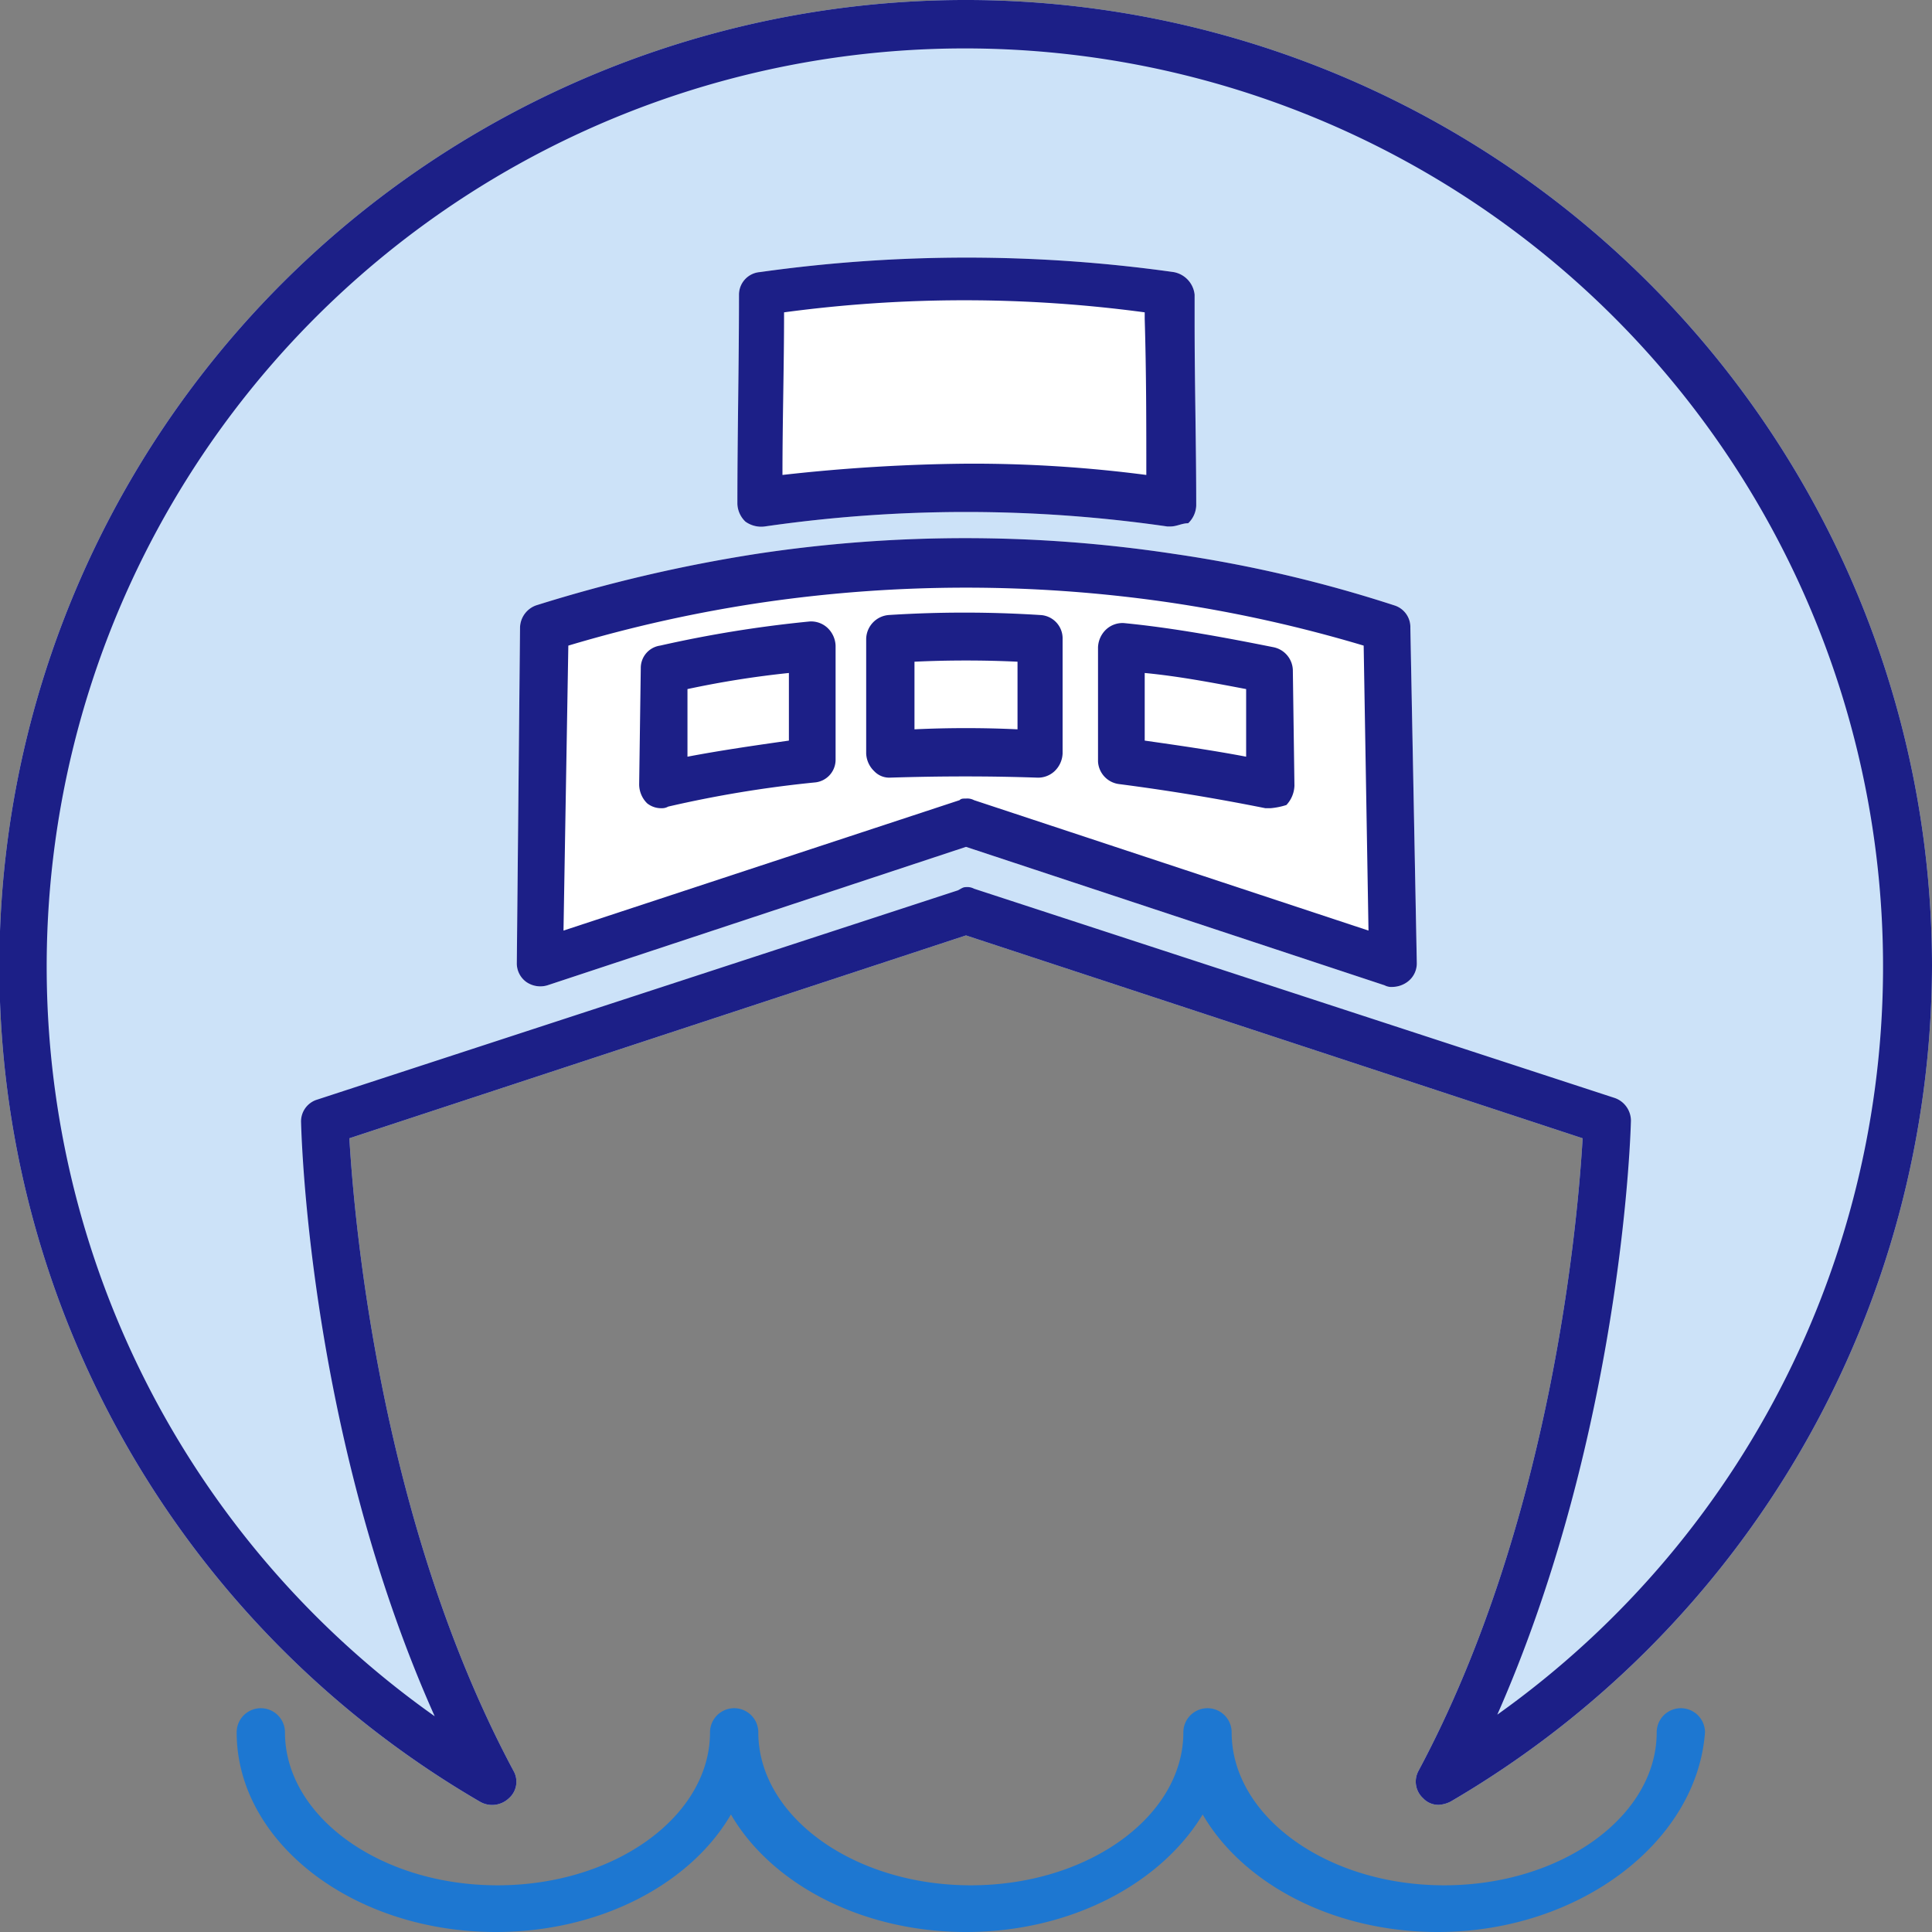
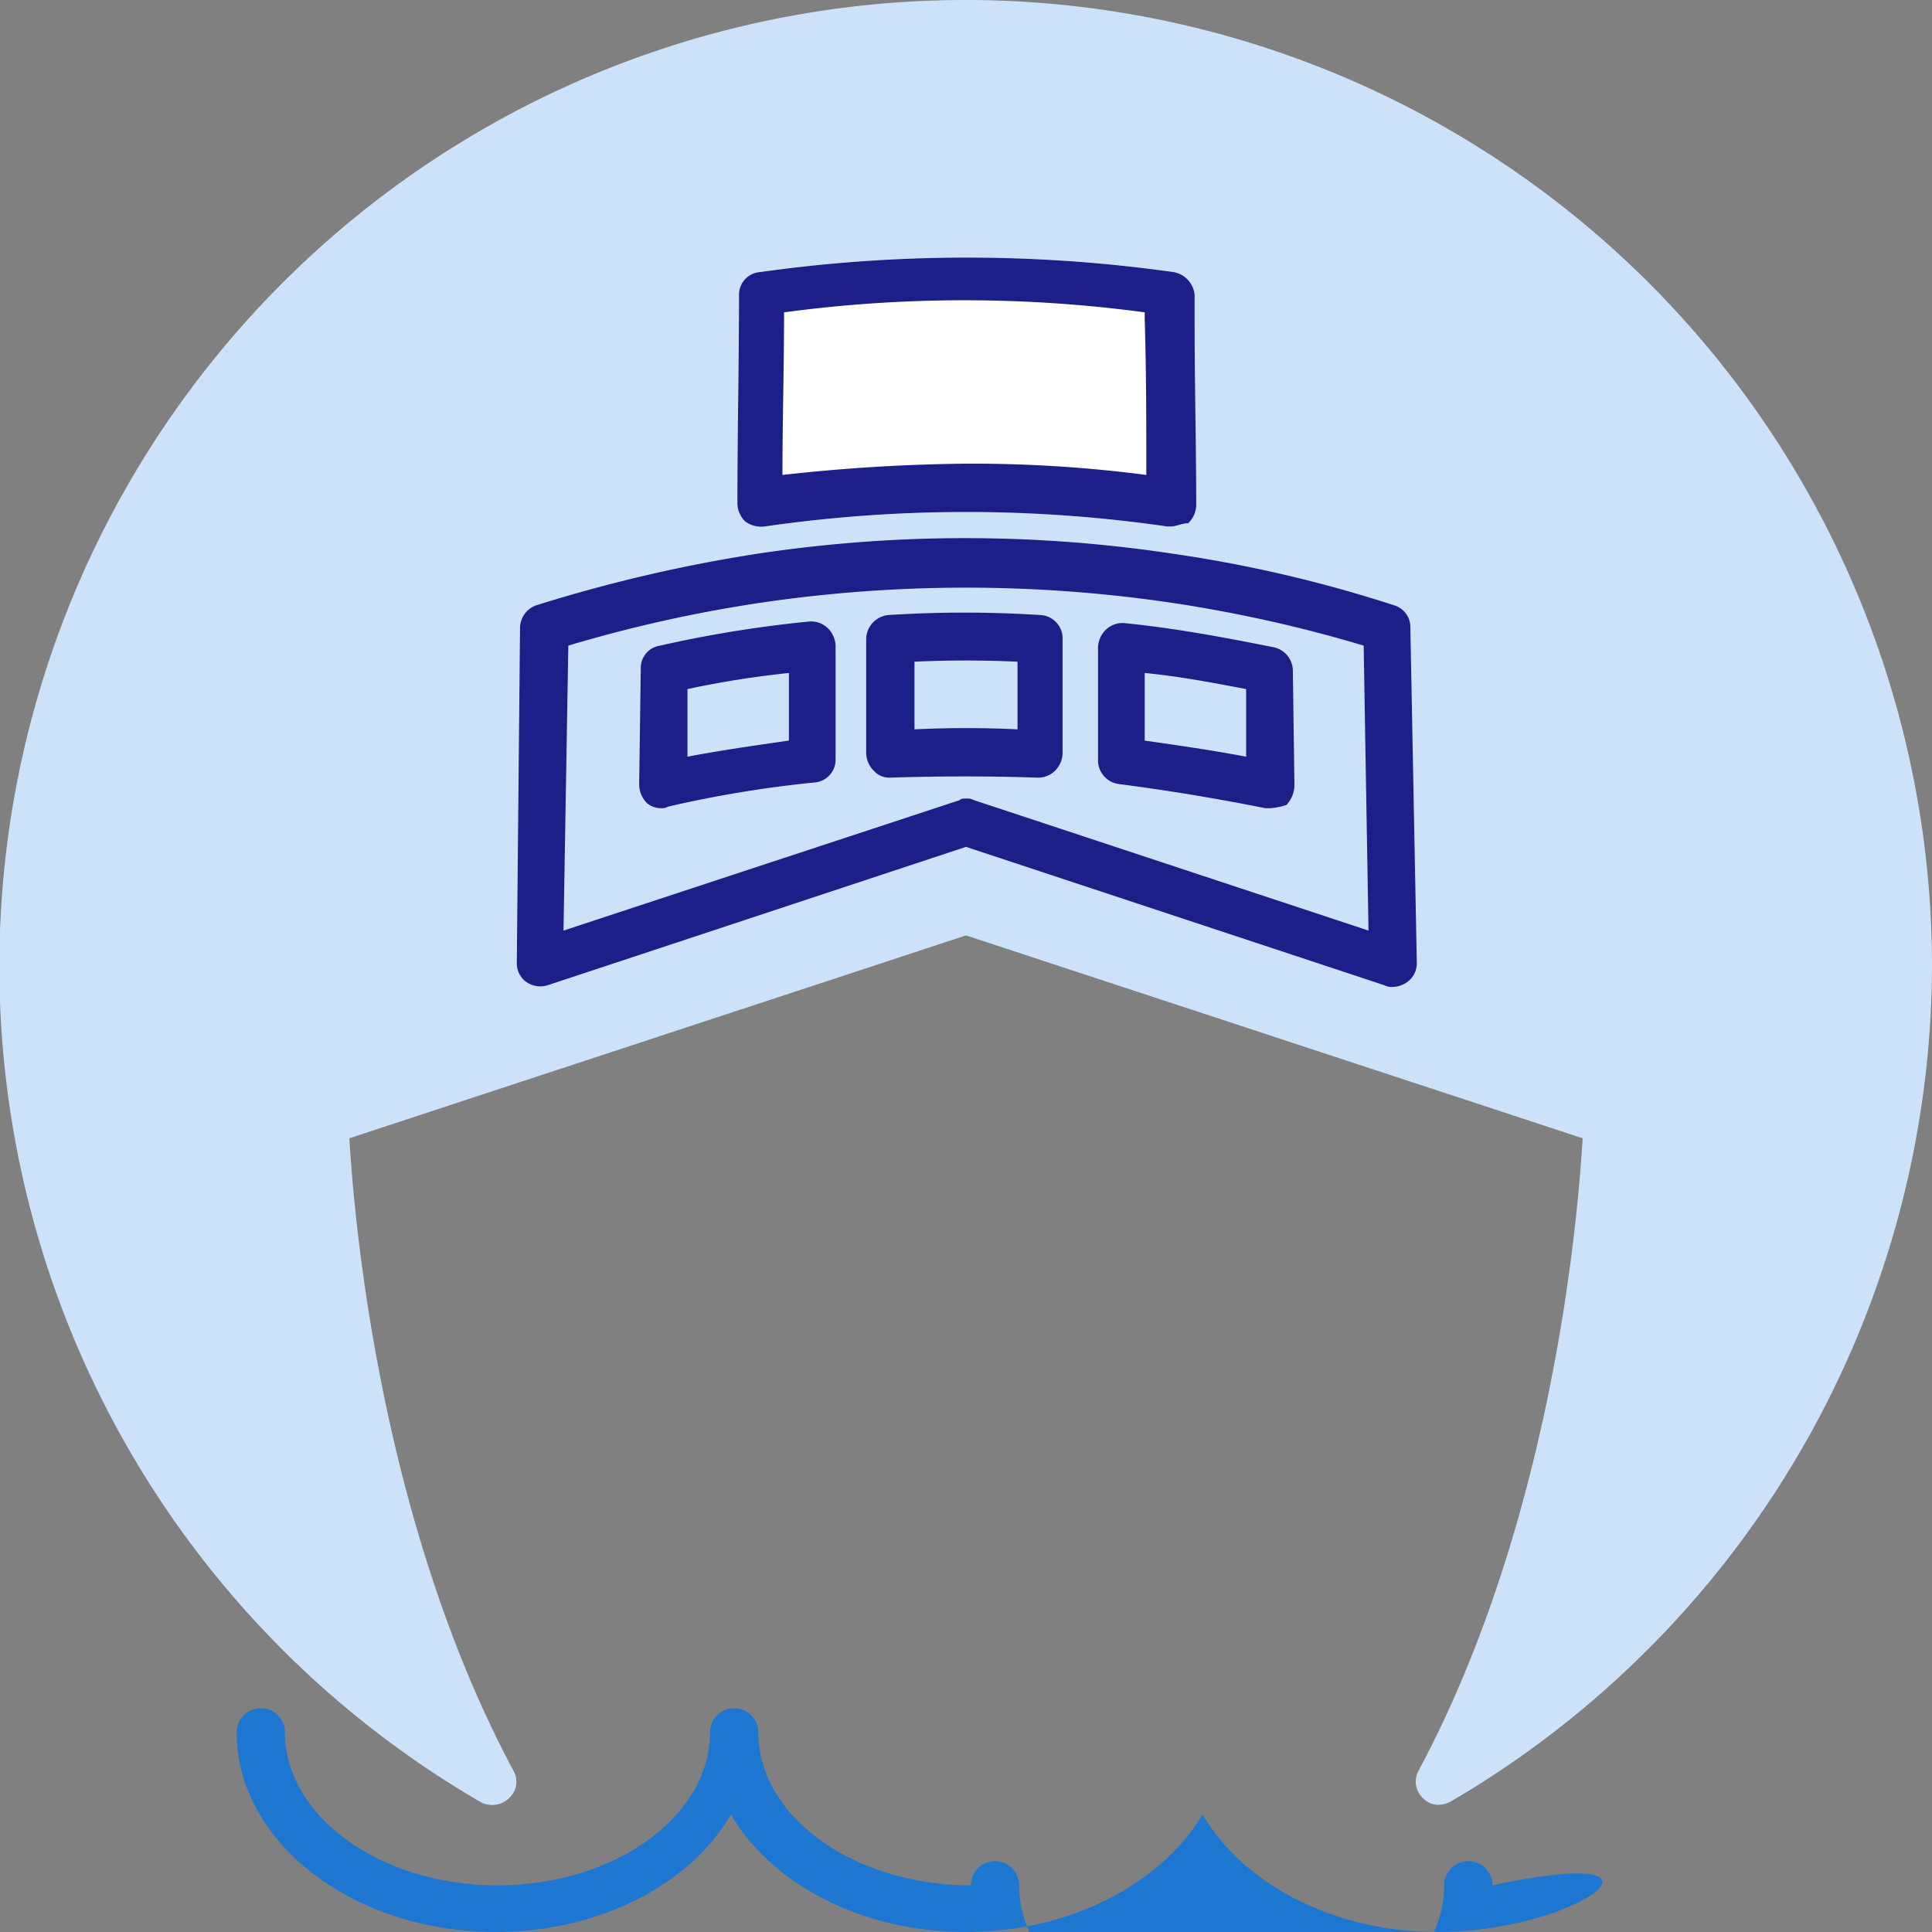
<svg xmlns="http://www.w3.org/2000/svg" id="icon_ship" width="120" height="120" viewBox="0 0 120 120">
  <rect x="0" y="0" width="120" height="120" fill="#808080" stroke="none" />
  <path id="Path_21071" data-name="Path 21071" d="M89.4,112.1a1.284,1.284,0,0,1-1-.4,1.4,1.4,0,0,1-.3-1.7C96.4,94.5,98,75.8,98.3,70.7L60,58.1,21.7,70.7c.3,5.1,1.9,23.8,10.2,39.3a1.361,1.361,0,0,1-.3,1.7,1.507,1.507,0,0,1-1.8.2A60.02,60.02,0,1,1,120,60a60.3,60.3,0,0,1-29.9,51.9A1.854,1.854,0,0,1,89.4,112.1Z" fill="#cce2f8" />
  <path id="Path_21072" data-name="Path 21072" d="M72.7,32.7h-.2a87.256,87.256,0,0,0-25,0,1.676,1.676,0,0,1-1.2-.3,1.606,1.606,0,0,1-.5-1.1c0-4.3.1-8.7.1-13a1.408,1.408,0,0,1,1.3-1.4,92.185,92.185,0,0,1,25.7,0,1.594,1.594,0,0,1,1.3,1.4V20c0,3.8.1,7.6.1,11.4a1.606,1.606,0,0,1-.5,1.1C73.4,32.5,73.1,32.7,72.7,32.7Z" fill="#fff" />
-   <path id="Path_21073" data-name="Path 21073" d="M86.5,61.3a.9.9,0,0,1-.5-.1L60,52.6,34,61.2a1.531,1.531,0,0,1-1.3-.2,1.425,1.425,0,0,1-.6-1.2L32.3,39a1.5,1.5,0,0,1,1-1.4A93.8,93.8,0,0,1,47,34.4a86.489,86.489,0,0,1,25.9,0,82.437,82.437,0,0,1,13.7,3.2,1.412,1.412,0,0,1,1,1.4L88,59.8a1.425,1.425,0,0,1-.6,1.2A1.613,1.613,0,0,1,86.5,61.3Z" fill="#fff" />
  <g id="Group_4762" data-name="Group 4762">
-     <path id="Path_21074" data-name="Path 21074" d="M89.4,112.1a1.284,1.284,0,0,1-1-.4,1.4,1.4,0,0,1-.3-1.7C96.4,94.5,98,75.8,98.3,70.7L60,58.1,21.7,70.7c.3,5.1,1.9,23.8,10.2,39.3a1.361,1.361,0,0,1-.3,1.7,1.507,1.507,0,0,1-1.8.2A60.02,60.02,0,1,1,120,60a60.3,60.3,0,0,1-29.9,51.9A1.854,1.854,0,0,1,89.4,112.1ZM60,55.1a.9.9,0,0,1,.5.1l39.8,13a1.5,1.5,0,0,1,1,1.4c-.1,3.6-1.2,20.8-8.3,36.9a57.03,57.03,0,1,0-66,.1c-7.2-16.1-8.2-33.3-8.3-36.9a1.412,1.412,0,0,1,1-1.4l39.8-13C59.7,55.2,59.8,55.1,60,55.1Z" fill="#1c1f87" />
-     <path id="Path_21075" data-name="Path 21075" d="M89.3,120c-6.5,0-12.1-3-14.6-7.3C72.1,117,66.5,120,60,120s-12.1-3-14.6-7.3c-2.5,4.3-8.1,7.3-14.6,7.3-8.9,0-16.1-5.6-16.1-12.4a1.5,1.5,0,0,1,3,0c0,5.2,5.9,9.5,13.2,9.5s13.2-4.3,13.2-9.5a1.5,1.5,0,0,1,3,0c0,5.2,5.9,9.5,13.2,9.5s13.2-4.3,13.2-9.5a1.5,1.5,0,0,1,3,0c0,5.2,5.9,9.5,13.2,9.5s13.2-4.3,13.2-9.5a1.5,1.5,0,0,1,3,0C105.4,114.4,98.1,120,89.3,120Z" fill="#1d77d1" />
+     <path id="Path_21075" data-name="Path 21075" d="M89.3,120c-6.5,0-12.1-3-14.6-7.3C72.1,117,66.5,120,60,120s-12.1-3-14.6-7.3c-2.5,4.3-8.1,7.3-14.6,7.3-8.9,0-16.1-5.6-16.1-12.4a1.5,1.5,0,0,1,3,0c0,5.2,5.9,9.5,13.2,9.5s13.2-4.3,13.2-9.5a1.5,1.5,0,0,1,3,0c0,5.2,5.9,9.5,13.2,9.5a1.5,1.5,0,0,1,3,0c0,5.2,5.9,9.5,13.2,9.5s13.2-4.3,13.2-9.5a1.5,1.5,0,0,1,3,0C105.4,114.4,98.1,120,89.3,120Z" fill="#1d77d1" />
    <g id="Group_4761" data-name="Group 4761">
      <path id="Path_21076" data-name="Path 21076" d="M72.7,32.7h-.2a87.256,87.256,0,0,0-25,0,1.676,1.676,0,0,1-1.2-.3,1.606,1.606,0,0,1-.5-1.1c0-4.3.1-8.7.1-13a1.408,1.408,0,0,1,1.3-1.4,92.185,92.185,0,0,1,25.7,0,1.594,1.594,0,0,1,1.3,1.4V20c0,3.8.1,7.6.1,11.4a1.606,1.606,0,0,1-.5,1.1C73.4,32.5,73.1,32.7,72.7,32.7ZM60,28.8a83.172,83.172,0,0,1,11.2.7c0-3.2,0-6.4-.1-9.7v-.4a84,84,0,0,0-22.4,0c0,3.4-.1,6.7-.1,10.1A110.678,110.678,0,0,1,60,28.8Z" fill="#1c1f87" />
      <path id="Path_21077" data-name="Path 21077" d="M86.5,61.3a.9.9,0,0,1-.5-.1L60,52.6,34,61.2a1.531,1.531,0,0,1-1.3-.2,1.425,1.425,0,0,1-.6-1.2L32.3,39a1.5,1.5,0,0,1,1-1.4A93.8,93.8,0,0,1,47,34.4a86.489,86.489,0,0,1,25.9,0,82.437,82.437,0,0,1,13.7,3.2,1.412,1.412,0,0,1,1,1.4L88,59.8a1.425,1.425,0,0,1-.6,1.2A1.613,1.613,0,0,1,86.5,61.3ZM60,49.6a.9.9,0,0,1,.5.1L85,57.8l-.3-17.7a85.791,85.791,0,0,0-12.2-2.7,87.256,87.256,0,0,0-25,0,85.791,85.791,0,0,0-12.2,2.7L35,57.8l24.6-8.1C59.7,49.6,59.8,49.6,60,49.6Zm18.9.6h-.3c-3-.6-6-1.1-9.1-1.5a1.493,1.493,0,0,1-1.3-1.4V40.2a1.606,1.606,0,0,1,.5-1.1,1.5,1.5,0,0,1,1.1-.4c3.1.3,6.3.9,9.3,1.5a1.5,1.5,0,0,1,1.2,1.4l.1,7.2a1.845,1.845,0,0,1-.5,1.2A4.4,4.4,0,0,1,78.9,50.2ZM71.1,46c2.1.3,4.2.6,6.3,1V42.8c-2.1-.4-4.2-.8-6.3-1Zm-30,4.2a1.4,1.4,0,0,1-.9-.3,1.656,1.656,0,0,1-.5-1.2l.1-7.2A1.4,1.4,0,0,1,41,40.1a74.978,74.978,0,0,1,9.3-1.5,1.5,1.5,0,0,1,1.1.4,1.606,1.606,0,0,1,.5,1.1v7.1a1.415,1.415,0,0,1-1.3,1.4,71.912,71.912,0,0,0-9.1,1.5A.756.756,0,0,1,41.1,50.2Zm1.6-7.4V47c2.1-.4,4.2-.7,6.3-1V41.8A59.28,59.28,0,0,0,42.7,42.8Zm12.6,5.5a1.284,1.284,0,0,1-1-.4,1.606,1.606,0,0,1-.5-1.1V39.7a1.52,1.52,0,0,1,1.4-1.5,73.708,73.708,0,0,1,9.4,0A1.453,1.453,0,0,1,66,39.7v7.1a1.606,1.606,0,0,1-.5,1.1,1.5,1.5,0,0,1-1.1.4c-2.9-.1-5.9-.1-9.1,0Zm1.5-7.2v4.2c2.1-.1,4.3-.1,6.4,0V41.1C61.1,41,58.9,41,56.8,41.1Z" fill="#1c1f87" />
    </g>
  </g>
</svg>